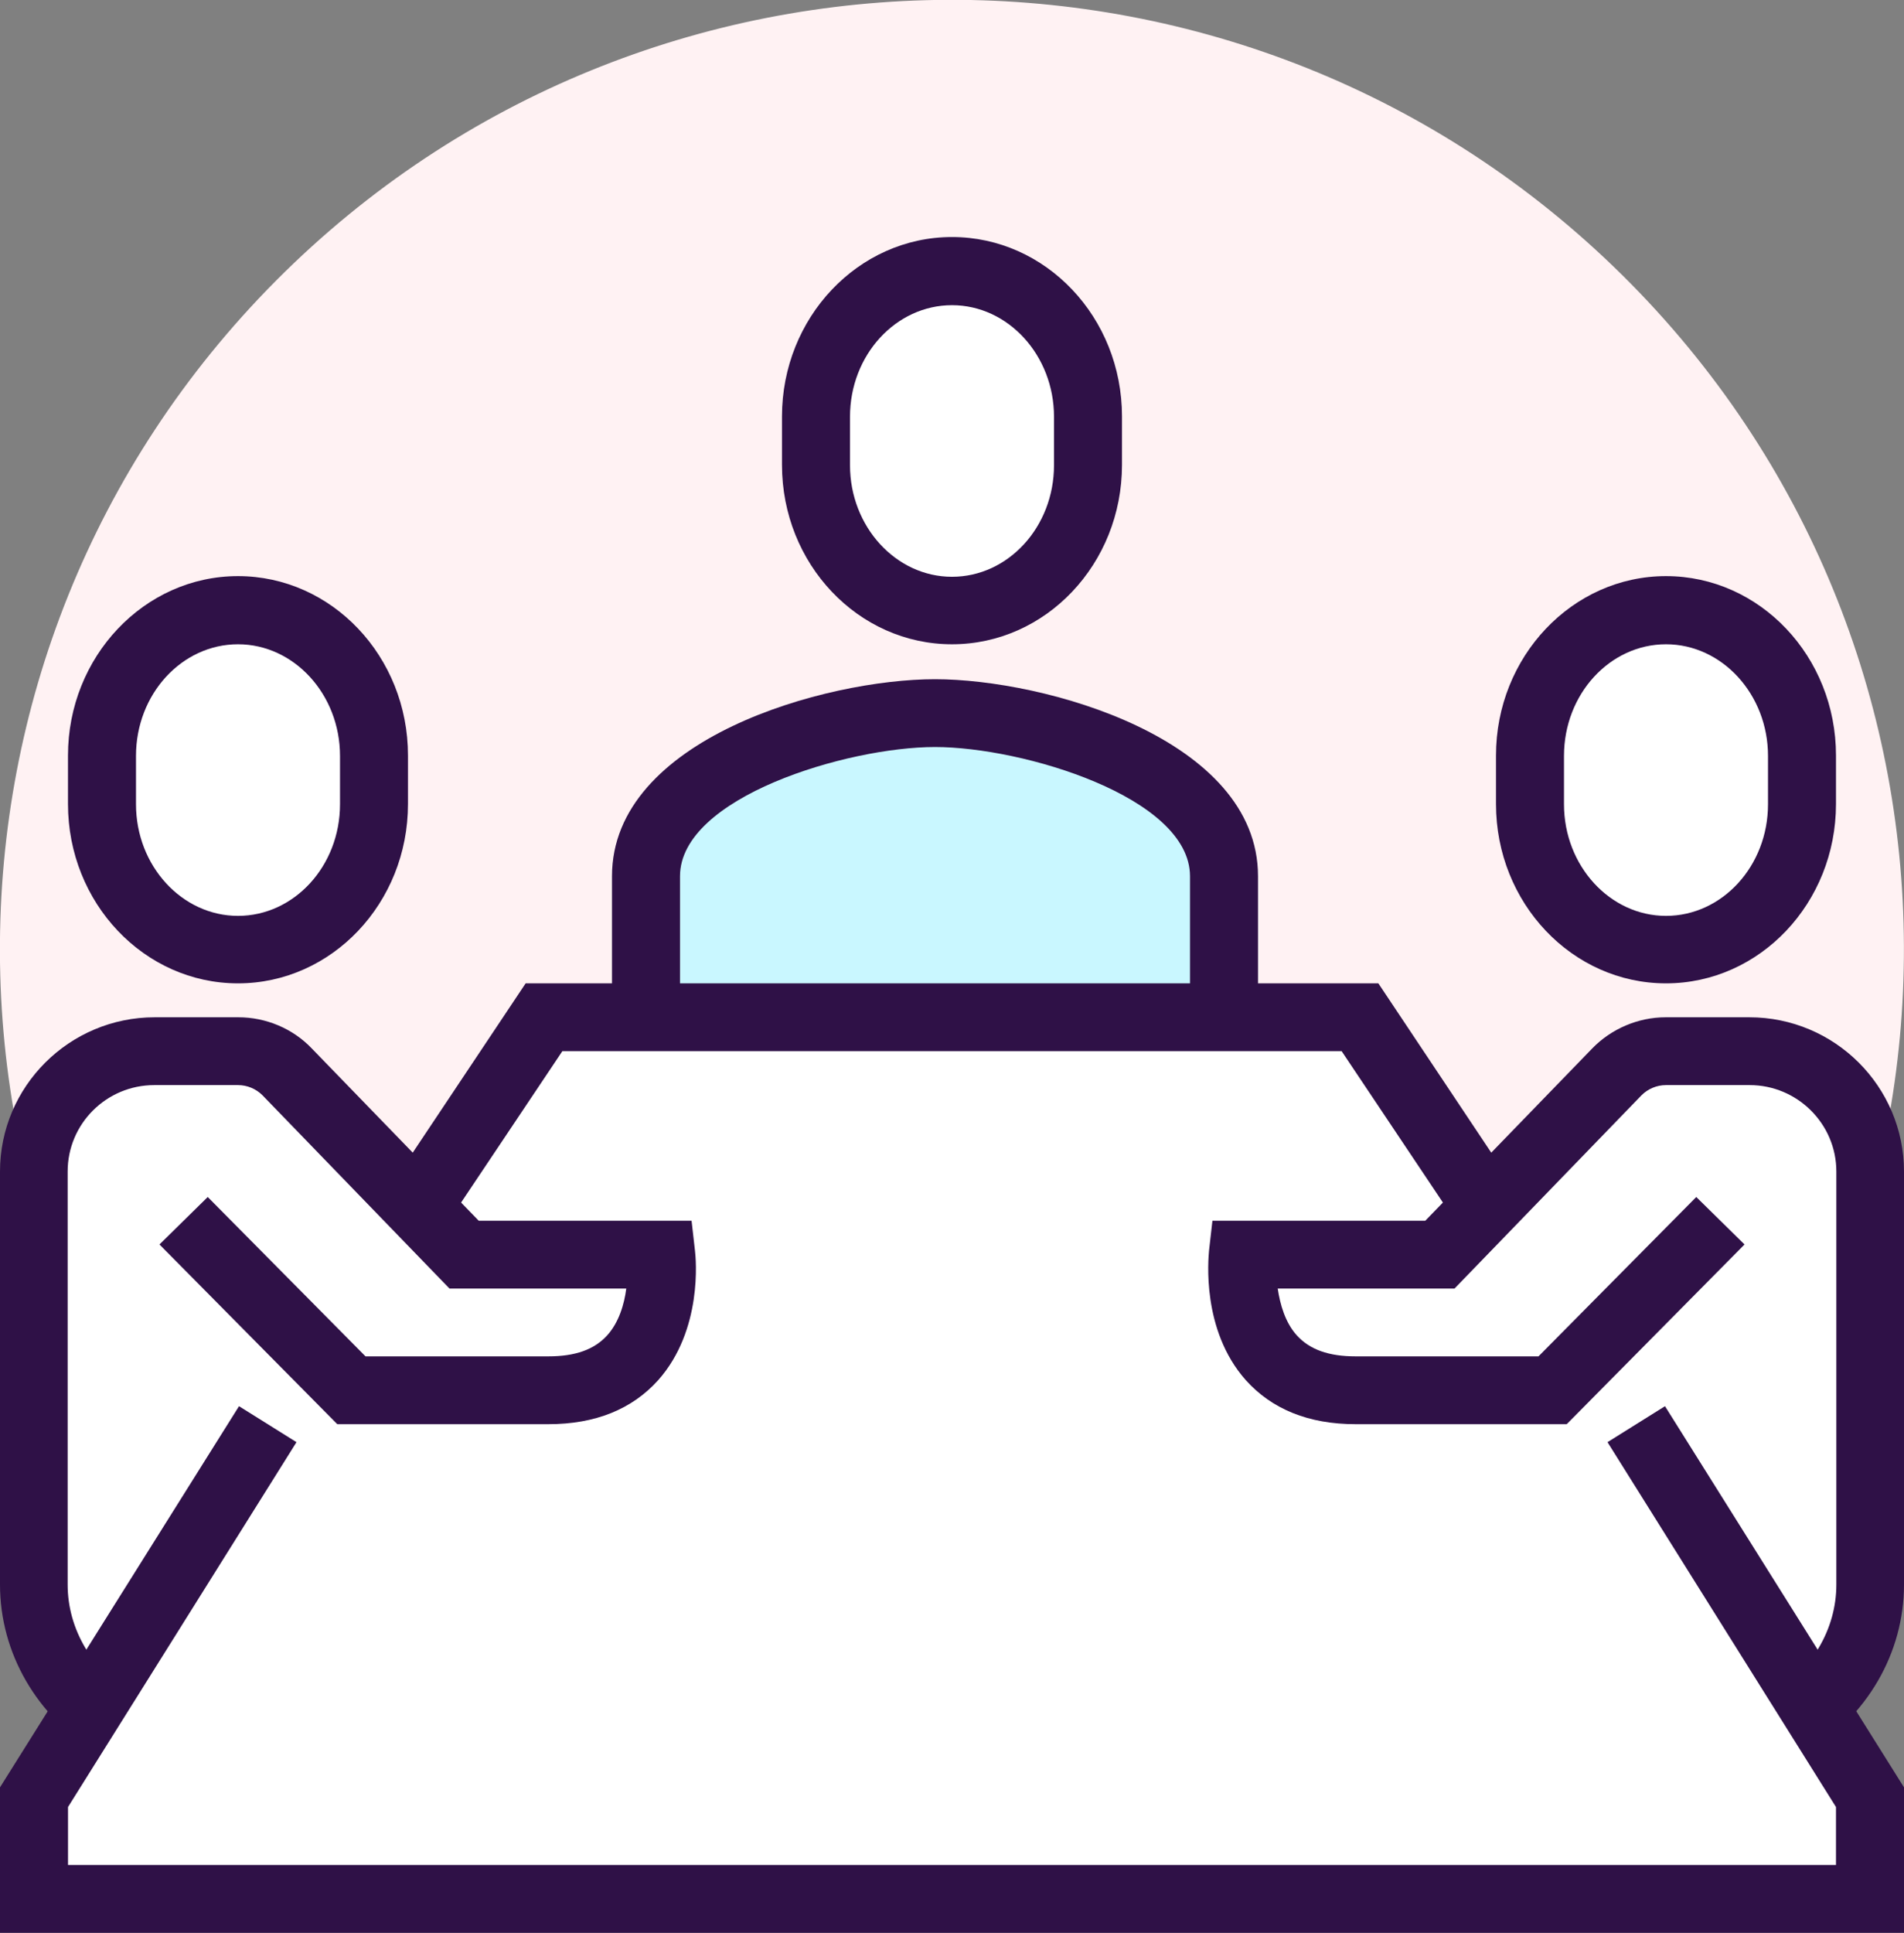
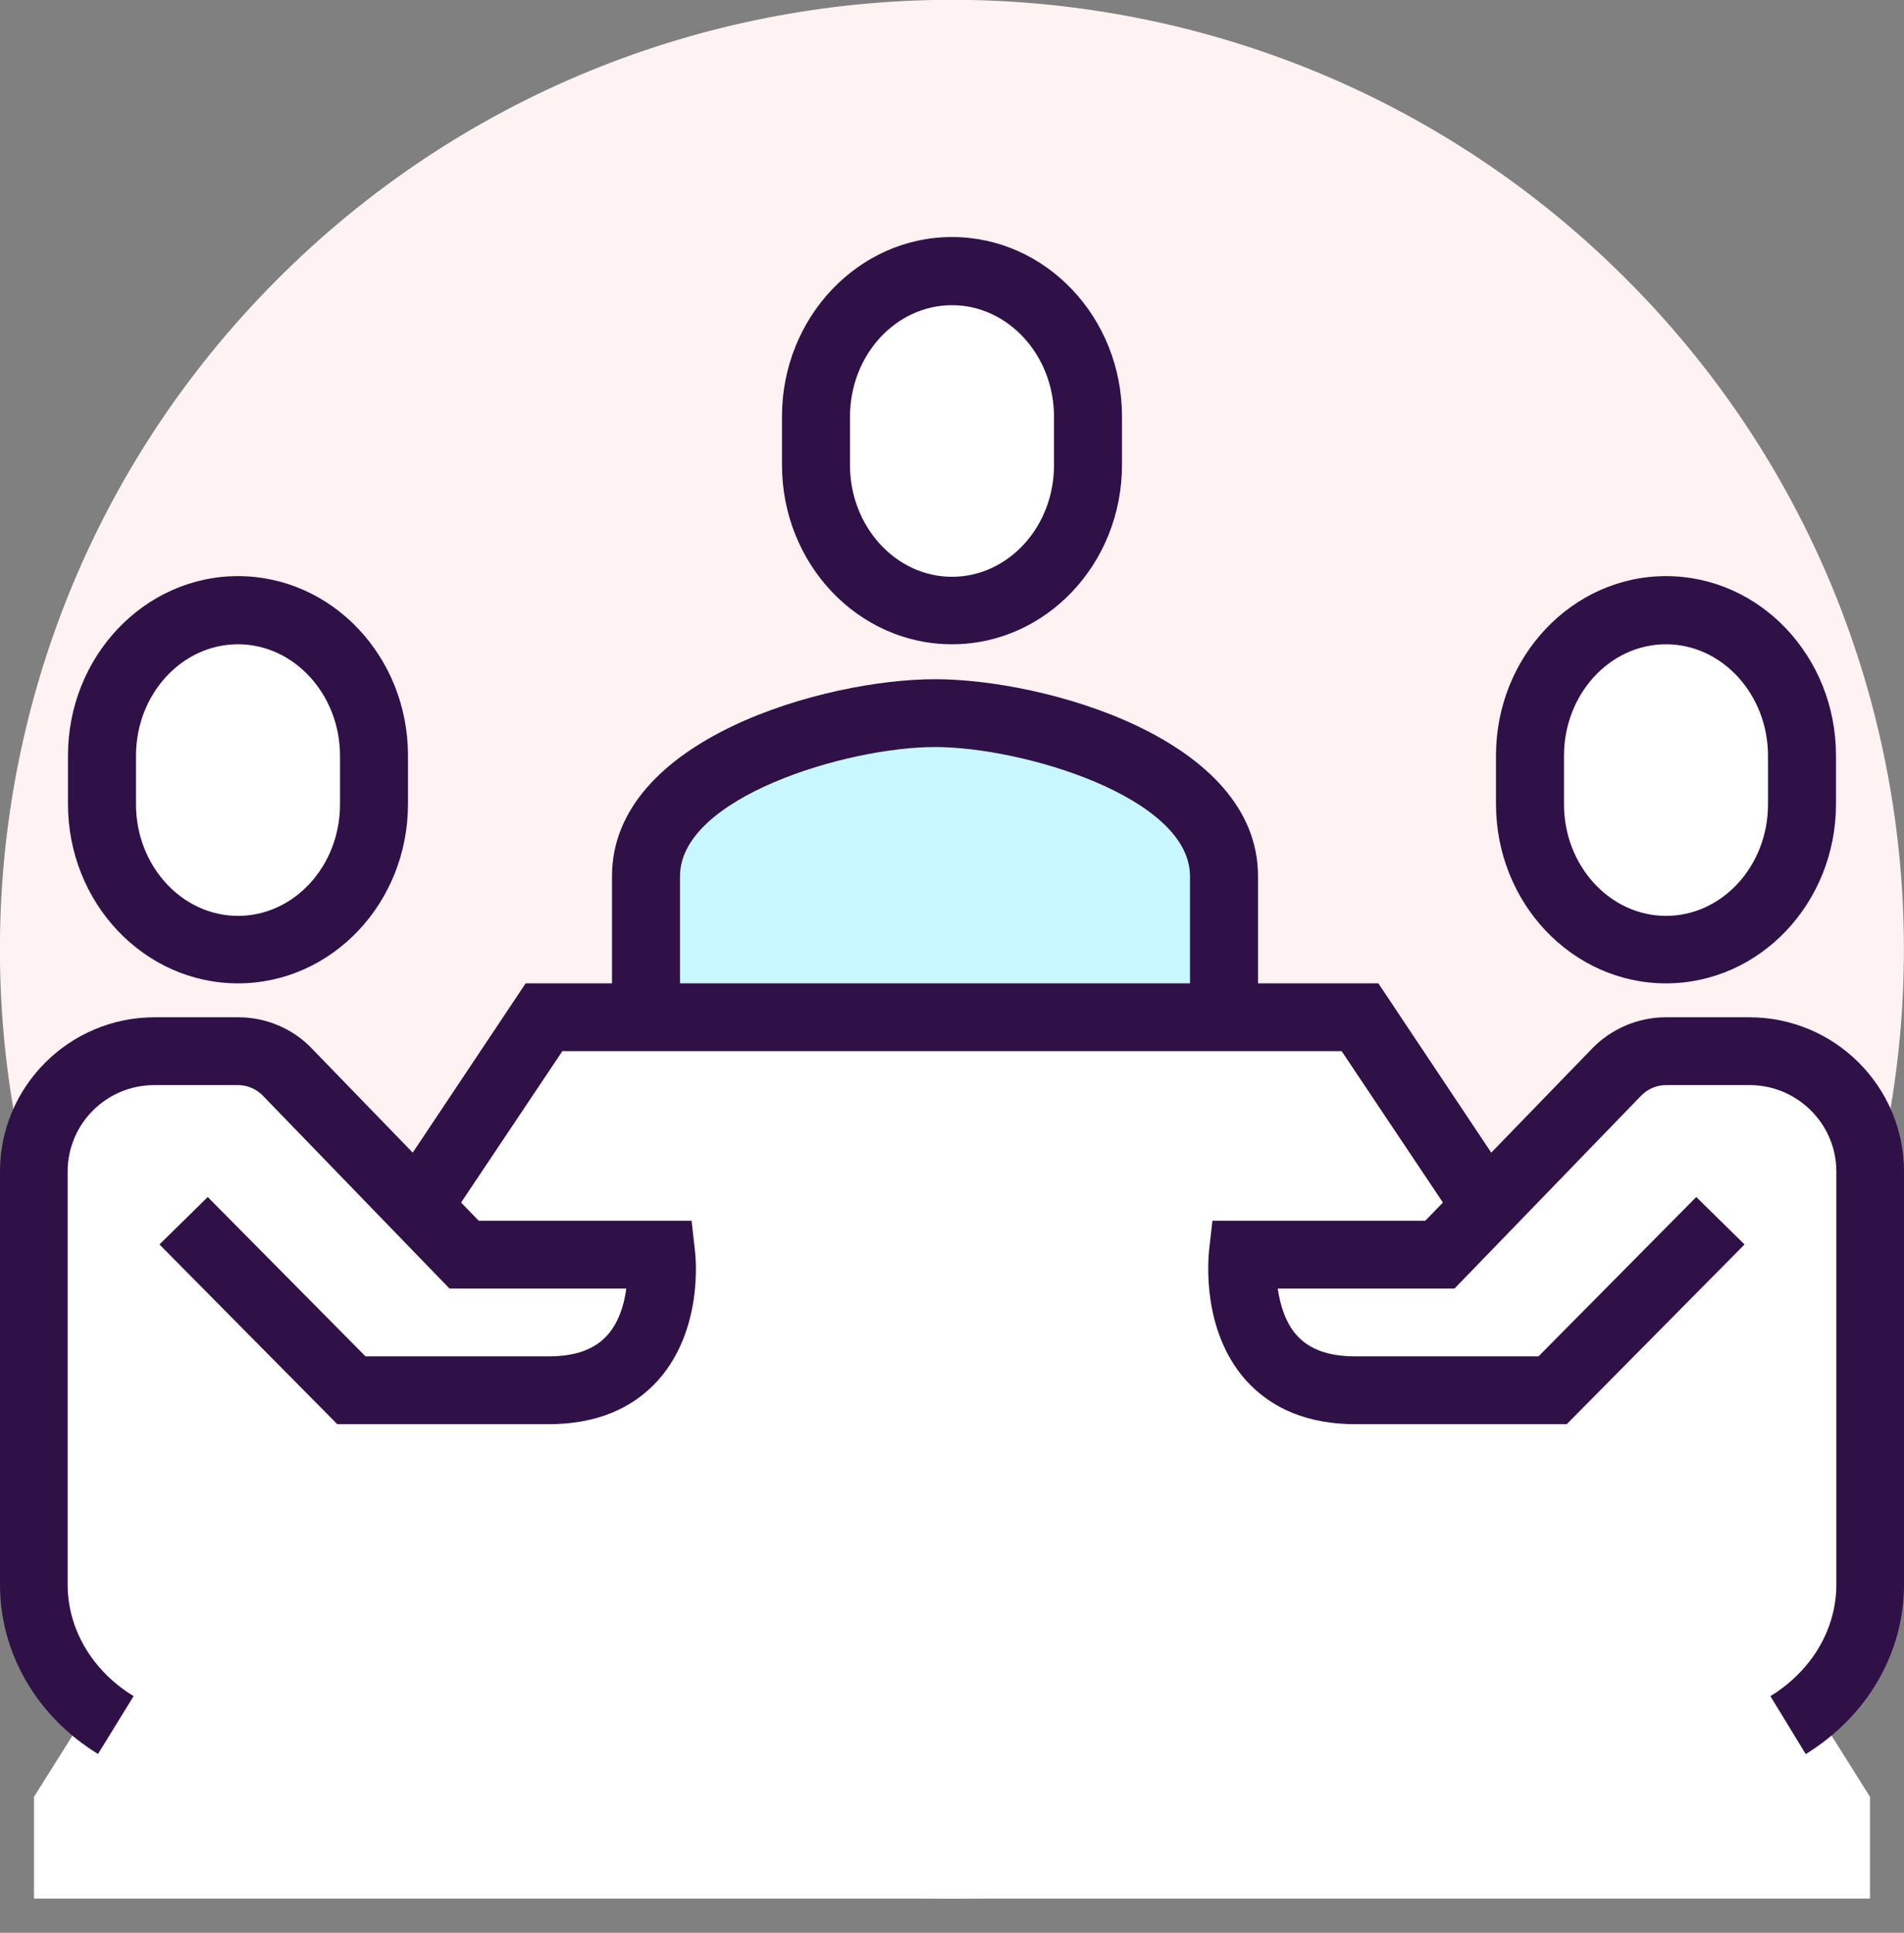
<svg xmlns="http://www.w3.org/2000/svg" width="68" height="69" viewBox="0 0 68 69" fill="none">
  <rect x="0" y="0" width="68" height="69" fill="#808080" stroke="none" />
  <g clip-path="url(#clip0_166_880)">
    <path d="M58.127 57.768C71.356 44.483 71.277 23.022 57.951 9.834C44.624 -3.354 23.097 -3.276 9.868 10.009C-3.361 23.294 -3.283 44.755 10.044 57.943C23.37 71.132 44.898 71.053 58.127 57.768Z" fill="#FFF2F3" />
    <path d="M66.786 56.568V41.824C66.786 39.463 64.843 37.526 62.475 37.526H59.488C58.832 37.526 58.201 37.793 57.739 38.265L53.089 43.058L48.572 36.316H19.429L14.912 43.058L10.261 38.265C9.799 37.793 9.168 37.526 8.512 37.526H5.525C3.157 37.526 1.214 39.463 1.214 41.824V56.568C1.214 58.275 2.004 59.812 3.254 60.902L1.214 64.146V67.777H66.786V64.146L64.746 60.902C65.996 59.812 66.786 58.275 66.786 56.568Z" fill="white" />
    <path d="M43.714 36.316V31.28C43.714 27.443 36.902 25.457 33.393 25.457C29.884 25.457 23.072 27.443 23.072 31.28V36.316" fill="#C9F7FF" />
    <path d="M44.929 36.316H42.5V31.28C42.5 28.459 36.526 26.668 33.393 26.668C30.26 26.668 24.286 28.459 24.286 31.28V36.316H21.857V31.28C21.857 26.365 29.495 24.247 33.393 24.247C37.291 24.247 44.929 26.365 44.929 31.28V36.316Z" fill="#2F1147" />
    <path d="M64.491 62.62L63.228 60.55C64.697 59.655 65.584 58.166 65.584 56.568V41.824C65.584 40.117 64.187 38.737 62.487 38.737H59.5C59.172 38.737 58.856 38.87 58.626 39.1L51.947 46H45.633C45.718 46.569 45.9 47.211 46.313 47.67C46.774 48.179 47.454 48.421 48.413 48.421H54.946L60.581 42.732L62.305 44.426L55.954 50.842H48.413C46.738 50.842 45.426 50.309 44.491 49.268C42.901 47.477 43.156 44.935 43.18 44.644L43.301 43.579H50.903L56.865 37.429C57.545 36.727 58.504 36.316 59.488 36.316H62.475C65.523 36.316 68 38.785 68 41.824V56.568C68 59.013 66.689 61.265 64.491 62.62Z" fill="#2F1147" />
    <path d="M59.5 33.895C62.208 33.895 64.357 31.57 64.357 28.702V26.971C64.357 24.102 62.208 21.777 59.5 21.777C56.792 21.777 54.643 24.102 54.643 26.971V28.702C54.643 31.57 56.792 33.895 59.5 33.895Z" fill="white" />
    <path d="M59.5 35.105C56.148 35.105 53.428 32.236 53.428 28.702V26.971C53.428 23.448 56.148 20.567 59.5 20.567C62.851 20.567 65.571 23.436 65.571 26.971V28.702C65.571 32.236 62.851 35.105 59.5 35.105ZM59.5 23C57.496 23 55.857 24.779 55.857 26.983V28.714C55.857 30.905 57.496 32.696 59.5 32.696C61.504 32.696 63.143 30.917 63.143 28.714V26.983C63.143 24.792 61.504 23 59.5 23Z" fill="#2F1147" />
    <path d="M3.509 62.62C1.311 61.277 0 59.013 0 56.568V41.824C0 38.785 2.477 36.316 5.525 36.316H8.512C9.496 36.316 10.455 36.715 11.135 37.429L17.097 43.579H24.699L24.82 44.644C24.856 44.935 25.099 47.477 23.509 49.268C22.574 50.309 21.262 50.842 19.586 50.842H12.046L5.695 44.426L7.419 42.732L13.054 48.421H19.586C20.546 48.421 21.226 48.179 21.687 47.67C22.1 47.211 22.294 46.569 22.367 46H16.053L9.374 39.1C9.144 38.87 8.828 38.737 8.5 38.737H5.513C3.801 38.737 2.416 40.117 2.416 41.824V56.568C2.416 58.166 3.303 59.655 4.772 60.55L3.497 62.62H3.509Z" fill="#2F1147" />
-     <path d="M68 69H0V63.807L8.536 50.2L10.589 51.484L2.429 64.509V66.579H65.571V64.509L57.411 51.484L59.464 50.2L68 63.807V69Z" fill="#2F1147" />
    <path d="M52.421 44.257L47.916 37.526H20.084L15.579 44.257L13.563 42.913L18.773 35.105H49.227L54.436 42.913L52.421 44.257Z" fill="#2F1147" />
    <path d="M8.5 33.895C5.792 33.895 3.643 31.57 3.643 28.702V26.971C3.643 24.102 5.792 21.777 8.5 21.777C11.208 21.777 13.357 24.102 13.357 26.971V28.702C13.357 31.57 11.208 33.895 8.5 33.895Z" fill="white" />
    <path d="M8.5 35.105C5.148 35.105 2.428 32.236 2.428 28.702V26.971C2.428 23.448 5.148 20.567 8.5 20.567C11.851 20.567 14.571 23.436 14.571 26.971V28.702C14.571 32.236 11.851 35.105 8.5 35.105ZM8.5 23C6.496 23 4.857 24.779 4.857 26.983V28.714C4.857 30.905 6.496 32.696 8.5 32.696C10.504 32.696 12.143 30.917 12.143 28.714V26.983C12.143 24.792 10.504 23 8.5 23Z" fill="#2F1147" />
    <path d="M34 21.79C36.708 21.79 38.857 19.465 38.857 16.596V14.865C38.857 11.996 36.708 9.672 34 9.672C31.292 9.672 29.143 11.996 29.143 14.865V16.596C29.143 19.465 31.292 21.79 34 21.79Z" fill="white" />
    <path d="M34 23C30.648 23 27.928 20.131 27.928 16.596V14.865C27.928 11.343 30.648 8.462 34 8.462C37.351 8.462 40.071 11.331 40.071 14.865V16.596C40.071 20.131 37.351 23 34 23ZM34 10.895C31.996 10.895 30.357 12.674 30.357 14.877V16.608C30.357 18.799 31.996 20.591 34 20.591C36.004 20.591 37.643 18.812 37.643 16.608V14.877C37.643 12.686 36.004 10.895 34 10.895Z" fill="#2F1147" />
  </g>
  <defs>
    <clipPath id="clip0_166_880">
      <rect width="68" height="69" fill="white" />
    </clipPath>
  </defs>
</svg>